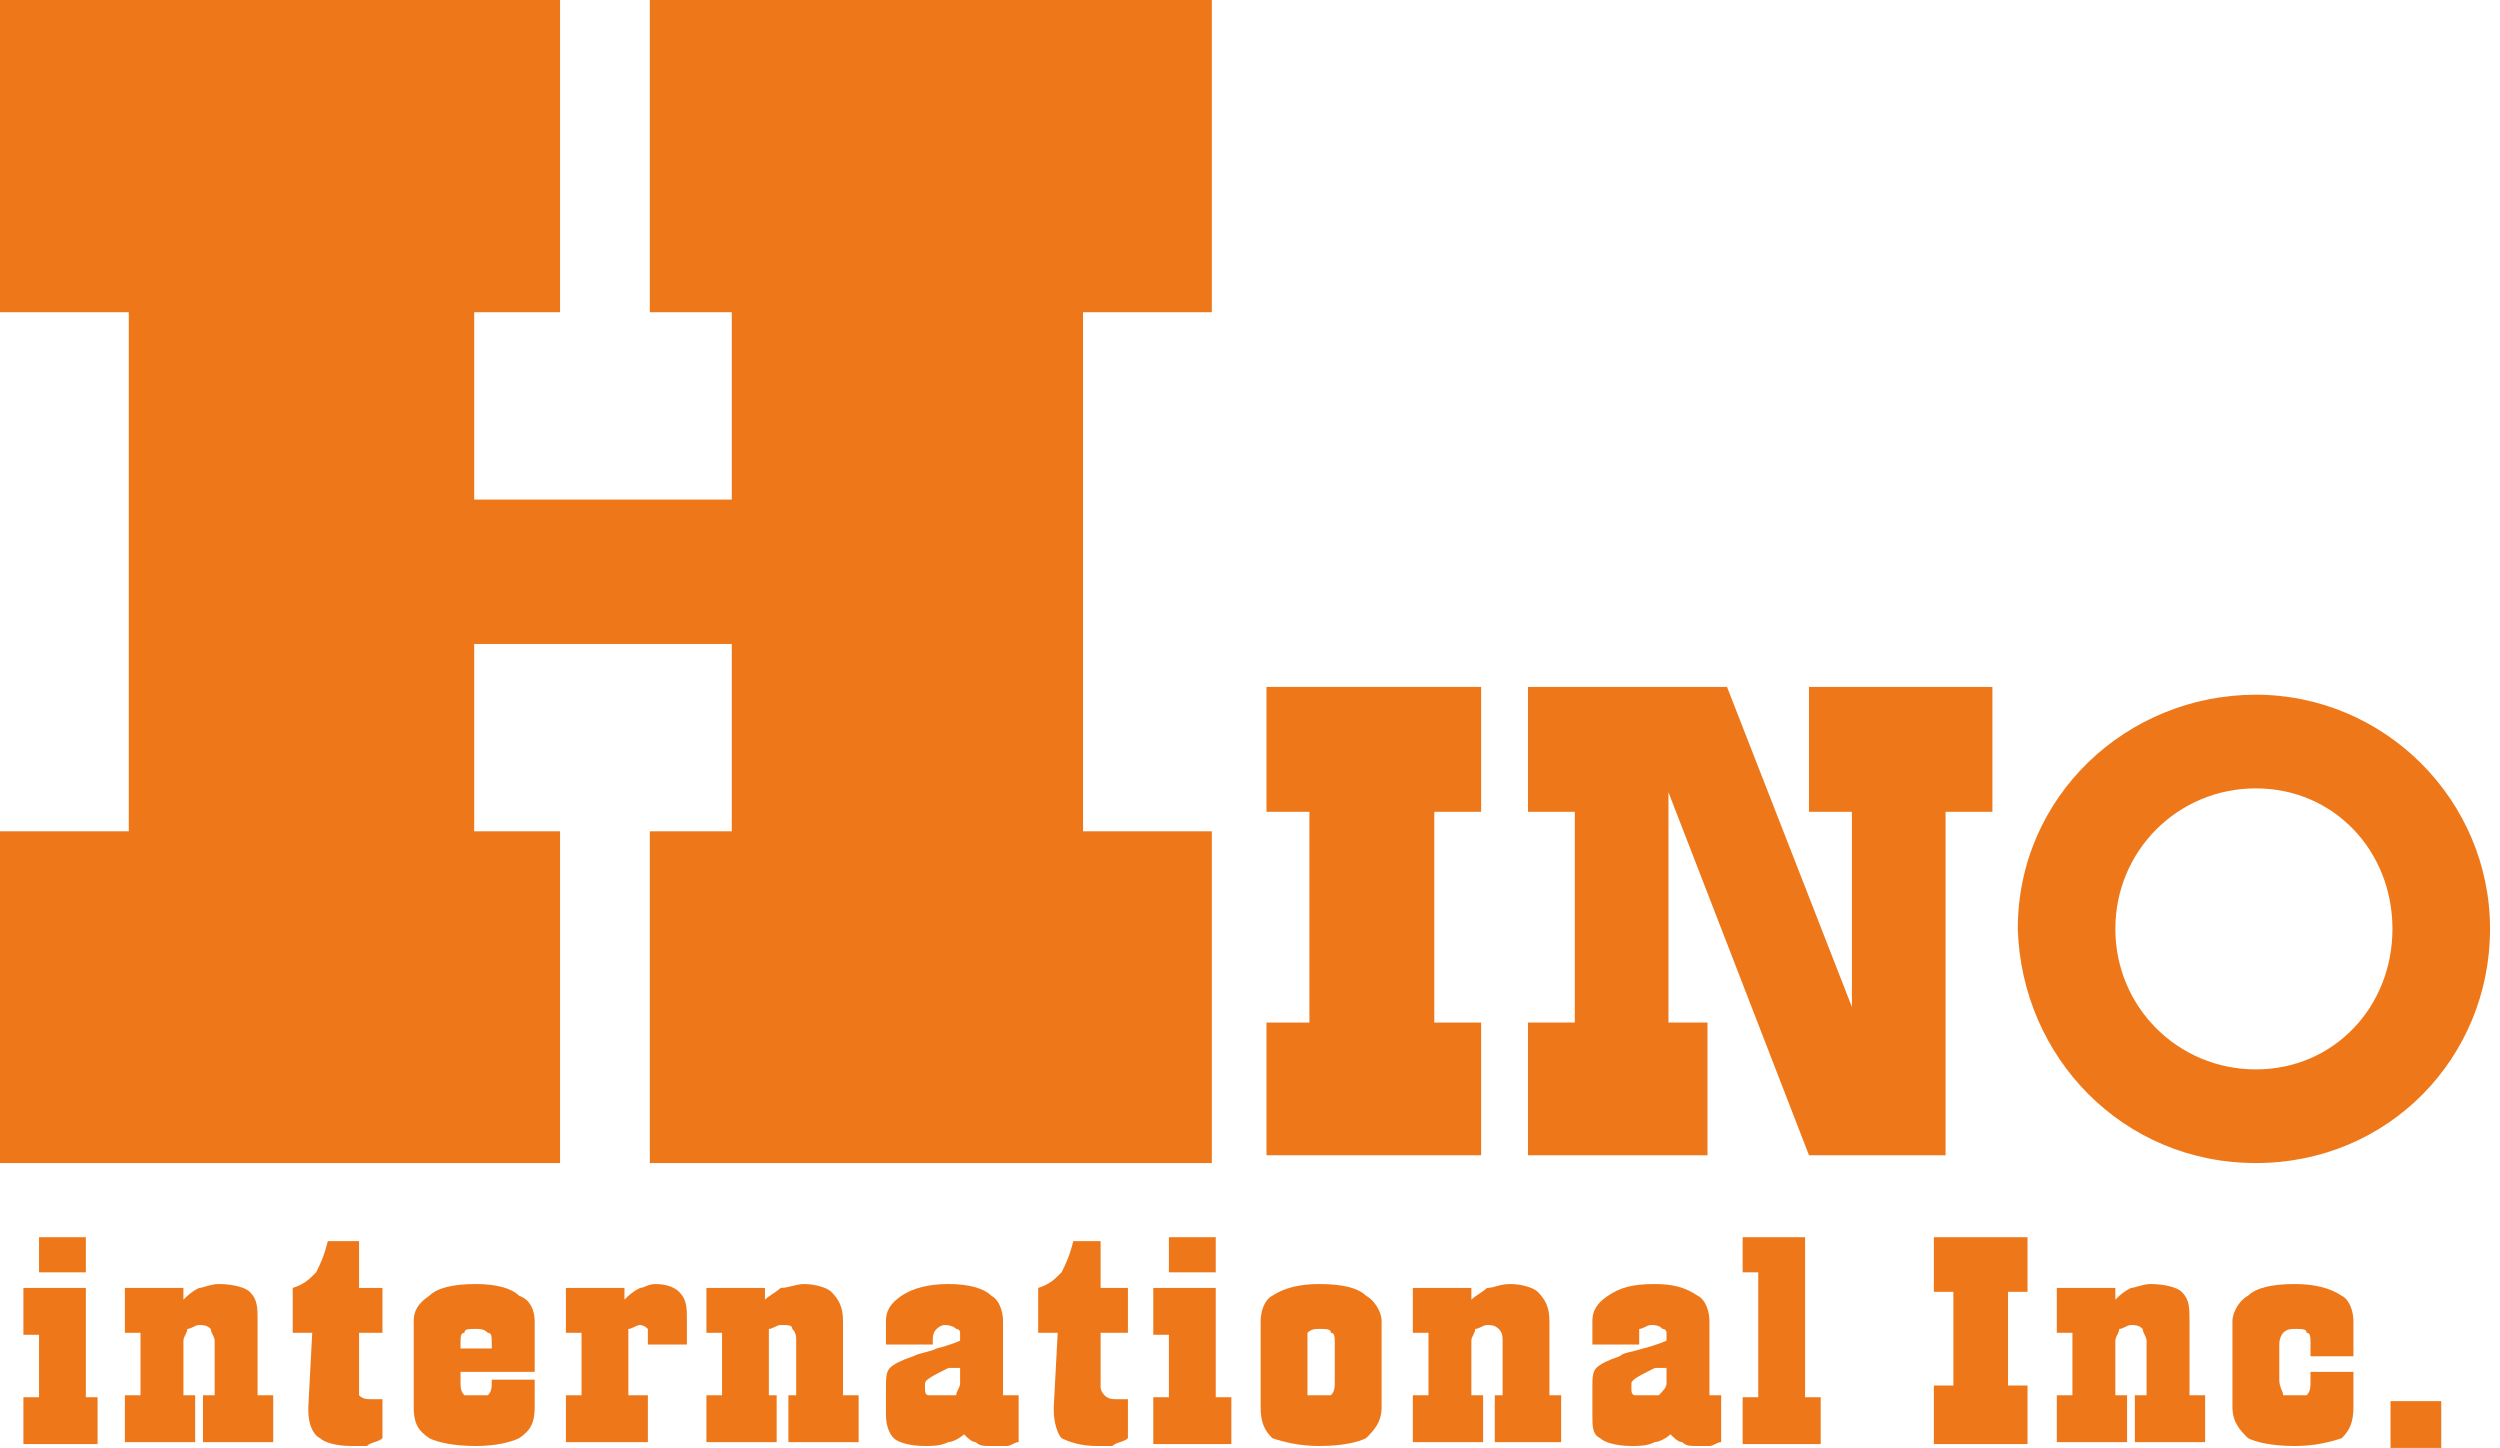
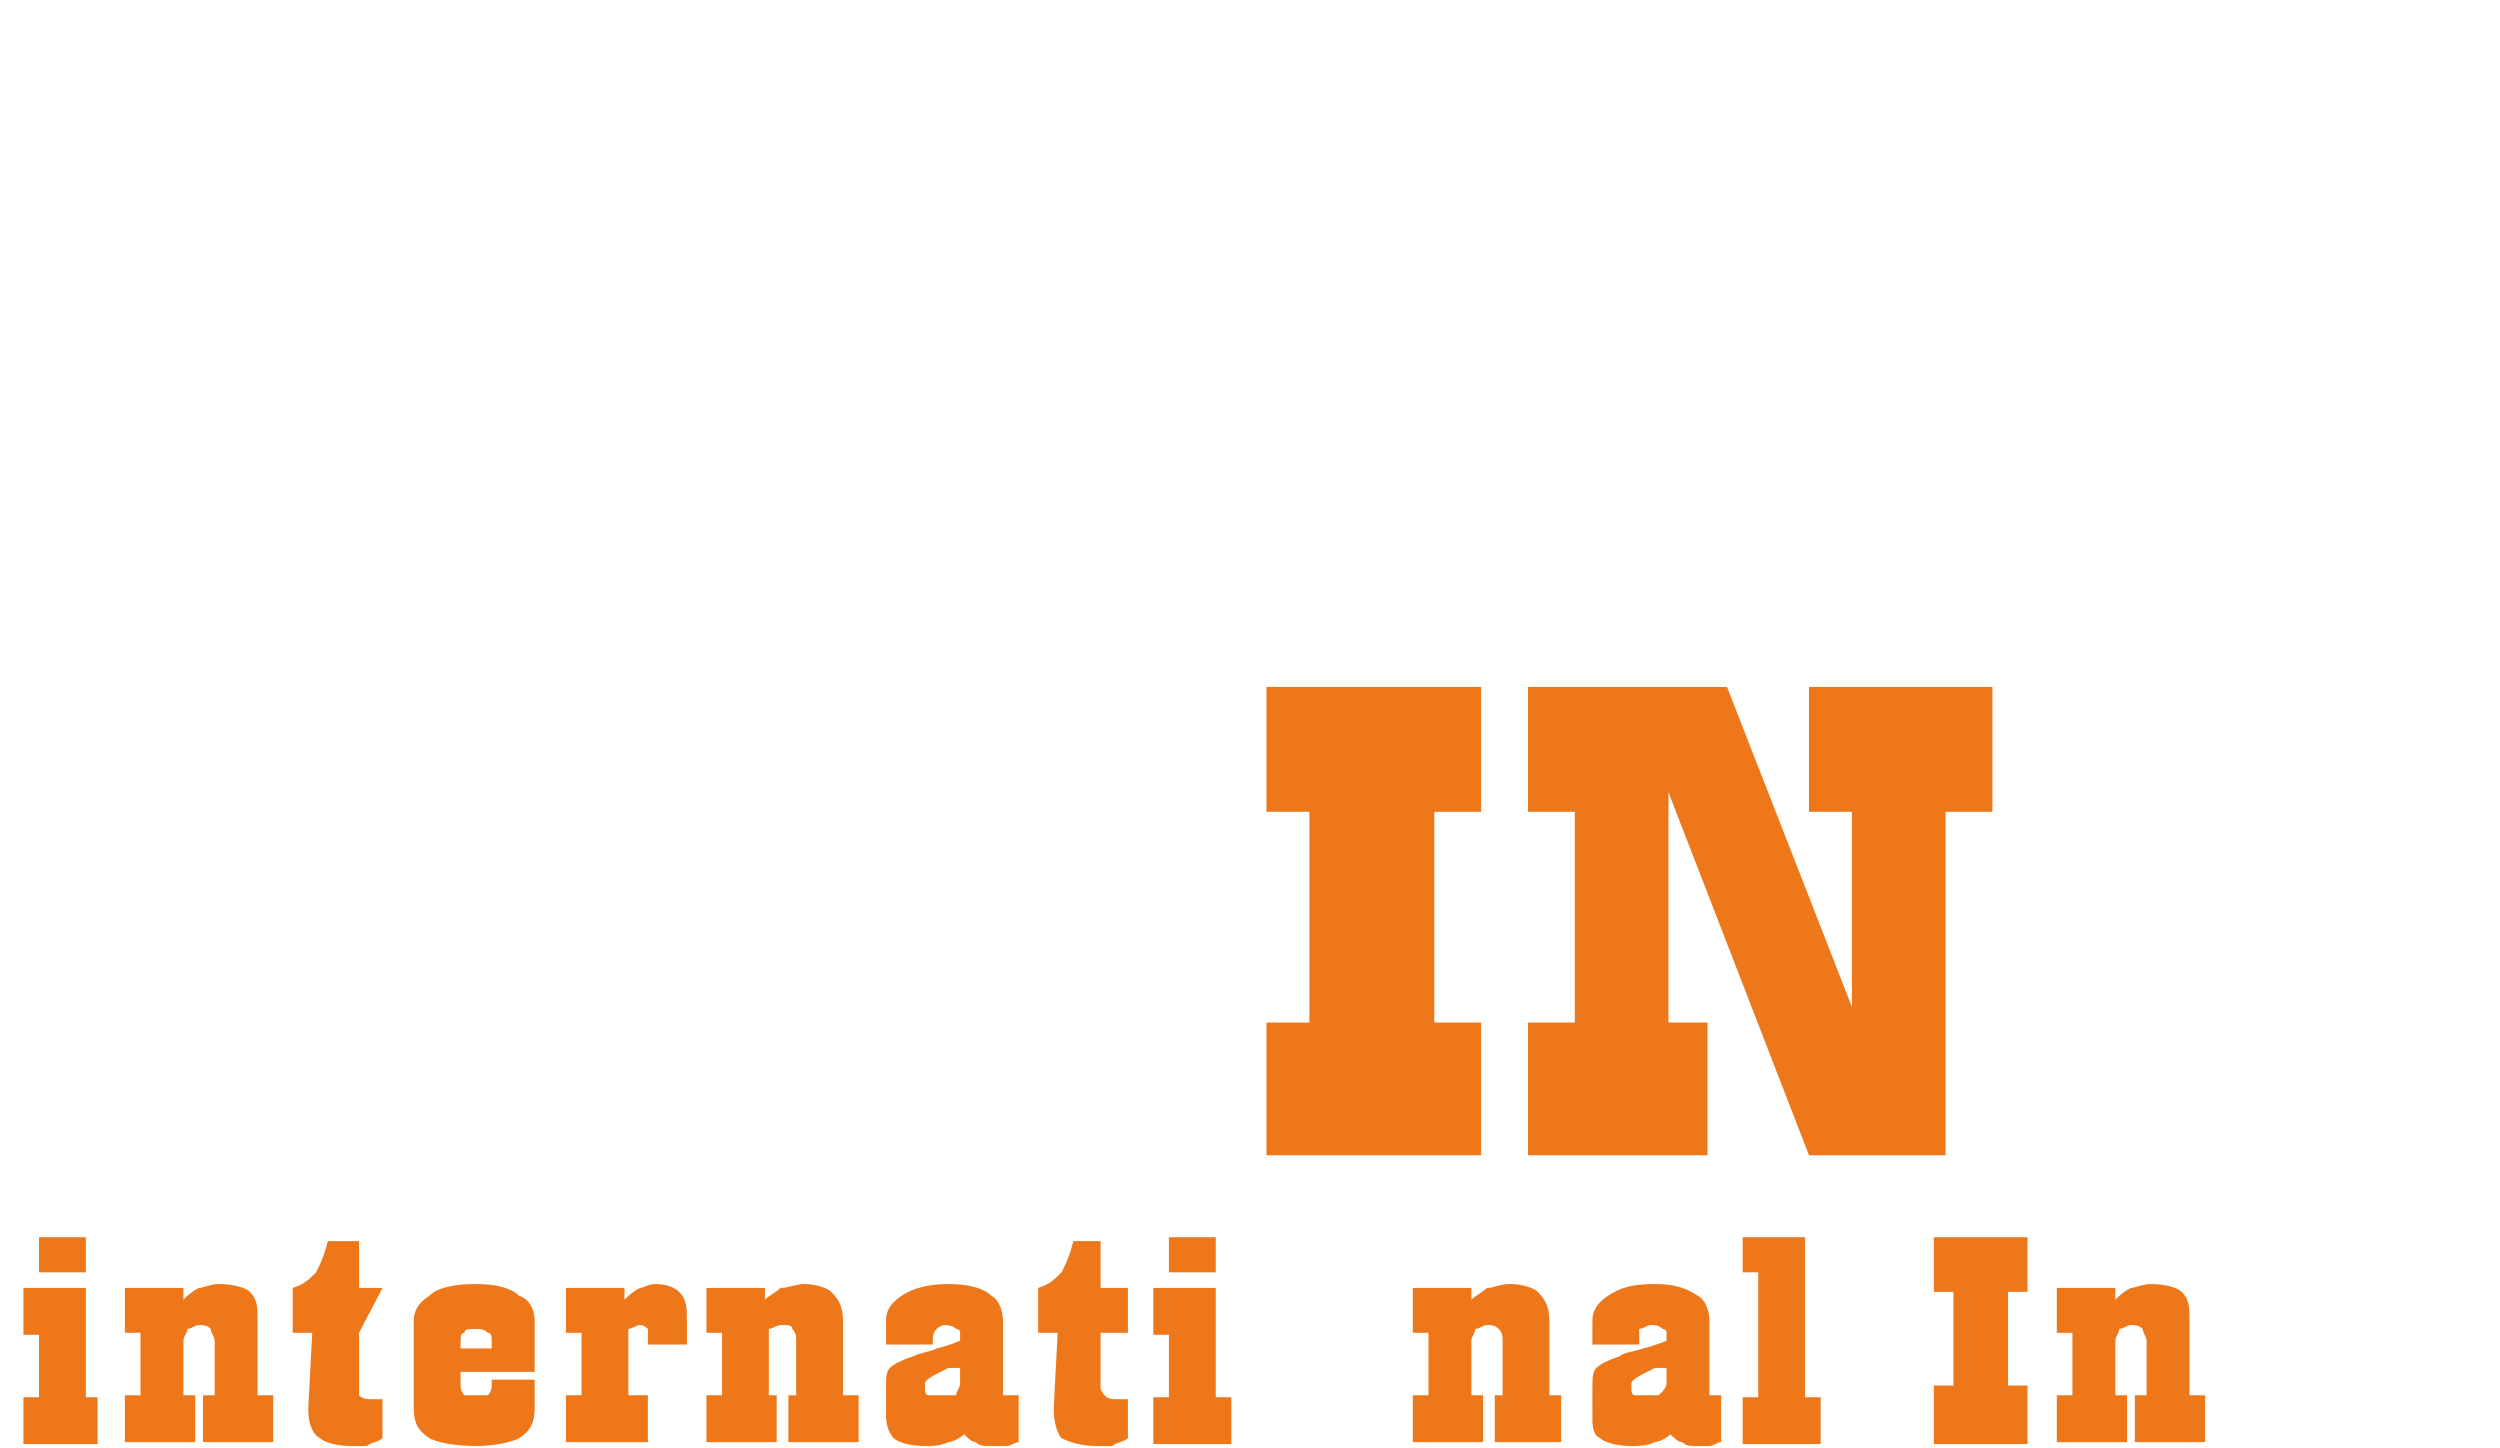
<svg xmlns="http://www.w3.org/2000/svg" width="221" height="128" viewBox="0 0 221 128" fill="none">
-   <path d="M41.919 56.927V73.488H49.509V102.814H0V73.488H11.385V27.601H0V0H49.509V27.601H41.919V44.162H64.69V27.601H57.445V0H107.127V27.601H95.741V73.488H107.127V102.814H57.445V73.488H64.69V56.927" fill="#EE7819" />
  <path d="M111.957 102.124V90.394H115.752V71.763H111.957V60.722H130.933V71.763H126.792V90.394H130.933V102.124" fill="#EE7819" />
  <path d="M135.073 102.124V90.394H139.213V71.763H135.073V60.722H152.668L163.709 89.013V71.763H159.914V60.722H176.129V71.763H171.989V102.124H159.914L147.493 70.038V90.394H150.943V102.124" fill="#EE7819" />
-   <path d="M199.418 61.412C188.032 61.412 178.372 70.383 178.372 82.113C178.717 93.499 187.687 102.814 199.418 102.814C211.148 102.814 220.119 93.499 220.119 82.113C220.119 70.728 210.803 61.412 199.418 61.412ZM199.418 94.534C192.518 94.534 186.997 89.013 186.997 82.113C186.997 75.213 192.518 69.693 199.418 69.693C206.318 69.693 211.493 75.213 211.493 82.113C211.493 89.013 206.318 94.534 199.418 94.534Z" fill="#EE7819" />
  <path d="M7.59 123.515H8.625V127.655H2.07V123.515H3.45V117.995H2.07V113.854H7.59M3.45 109.369H7.59V112.474H3.45V109.369Z" fill="#EE7819" />
  <path d="M11.04 127.482V123.342H12.421V117.822H11.04V113.854H16.216V114.889C16.561 114.544 16.906 114.199 17.596 113.854C17.941 113.854 18.631 113.509 19.321 113.509C20.701 113.509 21.736 113.854 22.081 114.199C22.771 114.889 22.771 115.58 22.771 116.787V123.342H24.151V127.482H17.941V123.342H18.976V118.512C18.976 118.167 18.631 117.822 18.631 117.477C18.286 117.132 17.941 117.132 17.596 117.132C17.251 117.132 16.906 117.477 16.561 117.477C16.561 117.822 16.216 118.167 16.216 118.512V123.342H17.251V127.482" fill="#EE7819" />
-   <path d="M31.741 117.822V123.342C32.086 123.687 32.431 123.687 32.776 123.687H33.811V127.137C33.466 127.482 32.776 127.482 32.431 127.827H31.051C29.671 127.827 28.636 127.482 28.291 127.137C27.601 126.792 27.256 125.757 27.256 124.722V124.377L27.601 117.822H25.876V113.854C26.911 113.509 27.256 113.164 27.946 112.474C28.291 111.784 28.636 111.094 28.981 109.714H31.741V113.854H33.811V117.822" fill="#EE7819" />
+   <path d="M31.741 117.822V123.342C32.086 123.687 32.431 123.687 32.776 123.687H33.811V127.137C33.466 127.482 32.776 127.482 32.431 127.827H31.051C29.671 127.827 28.636 127.482 28.291 127.137C27.601 126.792 27.256 125.757 27.256 124.722V124.377L27.601 117.822H25.876V113.854C26.911 113.509 27.256 113.164 27.946 112.474C28.291 111.784 28.636 111.094 28.981 109.714H31.741V113.854H33.811" fill="#EE7819" />
  <path d="M40.712 121.962C40.712 122.652 40.712 122.997 41.057 123.342H43.127C43.472 122.997 43.472 122.652 43.472 121.962H47.267V124.377C47.267 125.757 46.922 126.447 45.887 127.137C45.197 127.482 43.817 127.827 42.092 127.827C40.022 127.827 38.642 127.482 37.952 127.137C36.916 126.447 36.571 125.757 36.571 124.377V116.787C36.571 115.925 36.916 115.235 37.952 114.544C38.642 113.854 40.022 113.509 42.092 113.509C43.817 113.509 45.197 113.854 45.887 114.544C46.922 114.889 47.267 115.925 47.267 116.787V121.272H40.712M40.712 119.202H43.472V118.857C43.472 118.167 43.472 117.822 43.127 117.822C42.782 117.477 42.437 117.477 42.092 117.477C41.402 117.477 41.057 117.477 41.057 117.822C40.712 117.822 40.712 118.167 40.712 118.857V119.202Z" fill="#EE7819" />
  <path d="M50.027 127.482V123.342H51.407V117.822H50.027V113.854H55.202V114.889C55.547 114.544 55.892 114.199 56.582 113.854C56.927 113.854 57.272 113.509 57.962 113.509C58.997 113.509 59.687 113.854 60.032 114.199C60.722 114.889 60.722 115.58 60.722 116.787V118.857H57.272V117.477C57.042 117.247 56.812 117.132 56.582 117.132C56.237 117.132 55.892 117.477 55.547 117.477V123.342H57.272V127.482" fill="#EE7819" />
  <path d="M62.447 127.482V123.342H63.828V117.822H62.447V113.854H67.623V114.889C67.968 114.544 68.658 114.199 69.003 113.854C69.693 113.854 70.383 113.509 71.073 113.509C72.108 113.509 73.143 113.854 73.488 114.199C74.178 114.889 74.523 115.58 74.523 116.787V123.342H75.903V127.482H69.693V123.342H70.383V118.512C70.383 118.167 70.383 117.822 70.038 117.477C70.038 117.132 69.693 117.132 69.003 117.132C68.658 117.132 68.313 117.477 67.968 117.477V123.342H68.658V127.482" fill="#EE7819" />
  <path d="M85.218 126.792C84.873 127.137 84.183 127.482 83.838 127.482C83.148 127.827 82.458 127.827 81.768 127.827C80.388 127.827 79.353 127.482 79.008 127.137C78.663 126.792 78.318 126.102 78.318 125.067V122.652C78.318 121.962 78.318 121.272 78.663 120.927C79.008 120.582 79.698 120.237 80.733 119.892C81.423 119.547 82.113 119.547 82.803 119.202C84.183 118.857 84.873 118.512 84.873 118.512V117.822C84.873 117.477 84.528 117.477 84.528 117.477C84.298 117.247 83.953 117.132 83.493 117.132C83.148 117.132 82.803 117.477 82.803 117.477C82.458 117.822 82.458 118.167 82.458 118.512V118.857H78.318V116.787C78.318 115.925 78.663 115.235 79.698 114.544C80.733 113.854 82.113 113.509 83.838 113.509C85.563 113.509 86.943 113.854 87.633 114.544C88.323 114.889 88.668 115.925 88.668 116.787V123.342H90.049V127.482C89.704 127.482 89.359 127.827 89.013 127.827H87.633C86.943 127.827 86.598 127.827 86.253 127.482C85.908 127.482 85.563 127.137 85.218 126.792ZM84.873 120.927H83.838C82.458 121.617 81.768 121.962 81.768 122.307V122.652C81.768 122.997 81.768 123.342 82.113 123.342H84.528C84.528 122.997 84.873 122.652 84.873 122.307V120.927Z" fill="#EE7819" />
  <path d="M97.294 117.822V122.652C97.294 122.997 97.639 123.342 97.639 123.342C97.984 123.687 98.329 123.687 98.674 123.687H99.709V127.137C99.364 127.482 98.674 127.482 98.329 127.827H96.949C95.569 127.827 94.534 127.482 93.844 127.137C93.499 126.792 93.154 125.757 93.154 124.722V124.377L93.499 117.822H91.774V113.854C92.809 113.509 93.154 113.164 93.844 112.474C94.189 111.784 94.534 111.094 94.879 109.714H97.294V113.854H99.709V117.822" fill="#EE7819" />
  <path d="M107.472 123.515H108.852V127.655H101.951V123.515H103.332V117.995H101.951V113.854H107.472M103.332 109.369H107.472V112.474H103.332V109.369Z" fill="#EE7819" />
-   <path d="M122.135 124.377C122.135 125.757 121.445 126.447 120.755 127.137C120.065 127.482 118.685 127.827 116.615 127.827C114.889 127.827 113.509 127.482 112.474 127.137C111.784 126.447 111.439 125.757 111.439 124.377V116.787C111.439 115.925 111.784 114.889 112.474 114.544C113.509 113.854 114.889 113.509 116.615 113.509C118.685 113.509 120.065 113.854 120.755 114.544C121.445 114.889 122.135 115.925 122.135 116.787M117.995 121.962V118.857C117.995 118.167 117.995 117.822 117.65 117.822C117.65 117.477 117.305 117.477 116.615 117.477C116.27 117.477 115.925 117.477 115.58 117.822V123.342H117.65C117.995 122.997 117.995 122.652 117.995 121.962Z" fill="#EE7819" />
  <path d="M124.895 127.482V123.342H126.275V117.822H124.895V113.854H130.07V114.889C130.415 114.544 131.105 114.199 131.45 113.854C132.14 113.854 132.485 113.509 133.52 113.509C134.555 113.509 135.59 113.854 135.935 114.199C136.625 114.889 136.97 115.58 136.97 116.787V123.342H138.005V127.482H132.14V123.342H132.83V118.512C132.83 118.167 132.83 117.822 132.485 117.477C132.14 117.132 131.795 117.132 131.45 117.132C131.105 117.132 130.76 117.477 130.415 117.477C130.415 117.822 130.07 118.167 130.07 118.512V123.342H131.105V127.482" fill="#EE7819" />
  <path d="M147.666 126.792C147.321 127.137 146.631 127.482 146.286 127.482C145.596 127.827 144.906 127.827 144.216 127.827C142.836 127.827 141.801 127.482 141.456 127.137C140.766 126.792 140.766 126.102 140.766 125.067V122.652C140.766 121.962 140.766 121.272 141.111 120.927C141.456 120.582 142.146 120.237 143.181 119.892C143.526 119.547 144.216 119.547 145.251 119.202C146.631 118.857 147.321 118.512 147.321 118.512V117.822C147.321 117.477 146.976 117.477 146.976 117.477C146.631 117.132 146.286 117.132 145.941 117.132C145.596 117.132 145.251 117.477 144.906 117.477V118.857H140.766V116.787C140.766 115.925 141.111 115.235 142.146 114.544C143.181 113.854 144.216 113.509 146.286 113.509C148.011 113.509 149.046 113.854 150.081 114.544C150.771 114.889 151.116 115.925 151.116 116.787V123.342H152.151V127.482C151.806 127.482 151.461 127.827 151.116 127.827H150.081C149.391 127.827 149.046 127.827 148.701 127.482C148.356 127.482 148.011 127.137 147.666 126.792ZM147.321 120.927H146.286C144.906 121.617 144.216 121.962 144.216 122.307V122.652C144.216 122.997 144.216 123.342 144.561 123.342H146.631C146.976 122.997 147.321 122.652 147.321 122.307V120.927Z" fill="#EE7819" />
  <path d="M159.569 123.515H160.949V127.655H154.049V123.515H155.429V112.474H154.049V109.369H159.569" fill="#EE7819" />
  <path d="M170.954 127.655V122.48H172.679V114.199H170.954V109.369H179.234V114.199H177.509V122.48H179.234V127.655" fill="#EE7819" />
  <path d="M181.822 127.482V123.342H183.202V117.822H181.822V113.854H186.997V114.889C187.342 114.544 187.687 114.199 188.377 113.854C188.722 113.854 189.412 113.509 190.102 113.509C191.482 113.509 192.518 113.854 192.863 114.199C193.553 114.889 193.553 115.58 193.553 116.787V123.342H194.933V127.482H188.722V123.342H189.757V118.512C189.757 118.167 189.412 117.822 189.412 117.477C189.067 117.132 188.722 117.132 188.377 117.132C188.032 117.132 187.687 117.477 187.342 117.477C187.342 117.822 186.997 118.167 186.997 118.512V123.342H188.032V127.482" fill="#EE7819" />
-   <path d="M204.248 118.857C204.248 118.167 204.248 117.822 203.903 117.822C203.903 117.477 203.558 117.477 202.868 117.477C202.523 117.477 202.178 117.477 201.833 117.822C201.833 117.822 201.488 118.167 201.488 118.857V121.962C201.488 122.652 201.833 122.997 201.833 123.342H203.903C204.248 122.997 204.248 122.652 204.248 121.962V121.272H208.043V124.377C208.043 125.757 207.698 126.447 207.008 127.137C205.973 127.482 204.593 127.827 202.868 127.827C200.798 127.827 199.418 127.482 198.728 127.137C198.038 126.447 197.348 125.757 197.348 124.377V116.787C197.348 115.925 198.038 114.889 198.728 114.544C199.418 113.854 200.798 113.509 202.868 113.509C204.593 113.509 205.973 113.854 207.008 114.544C207.698 114.889 208.043 115.925 208.043 116.787V119.892H204.248" fill="#EE7819" />
-   <path d="M215.806 123.86H211.321V128H215.806V123.86Z" fill="#EE7819" />
</svg>